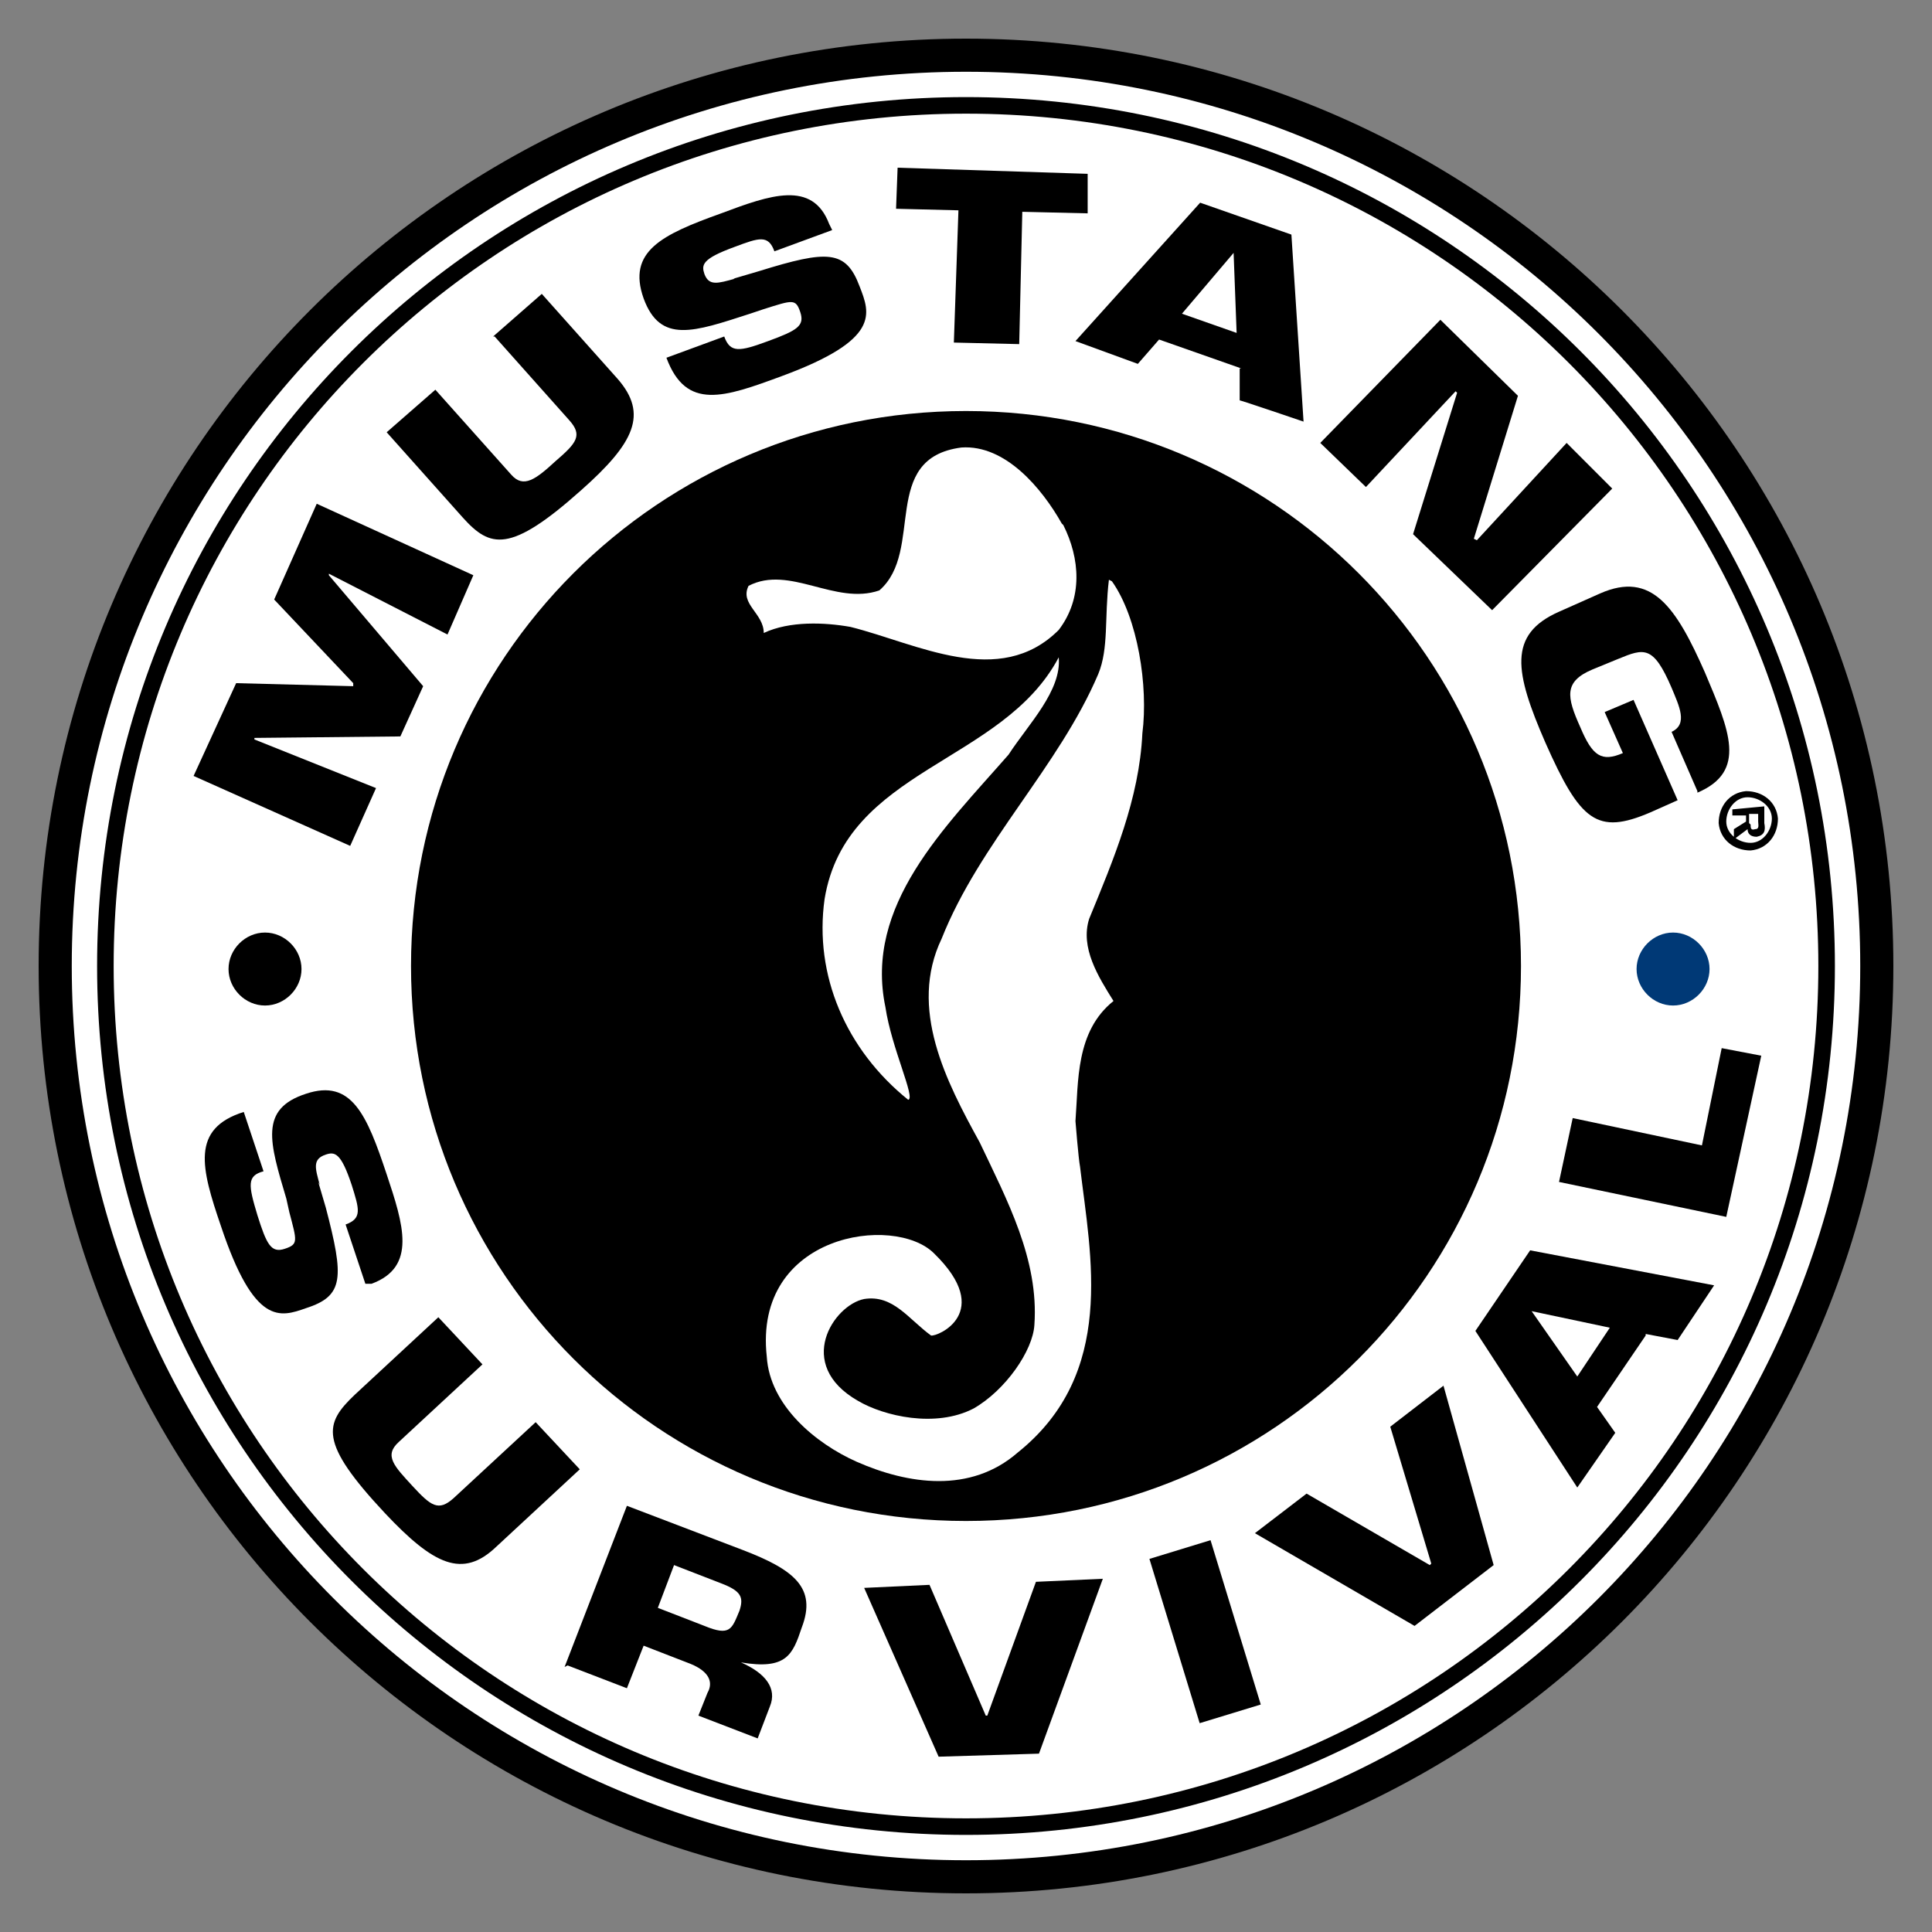
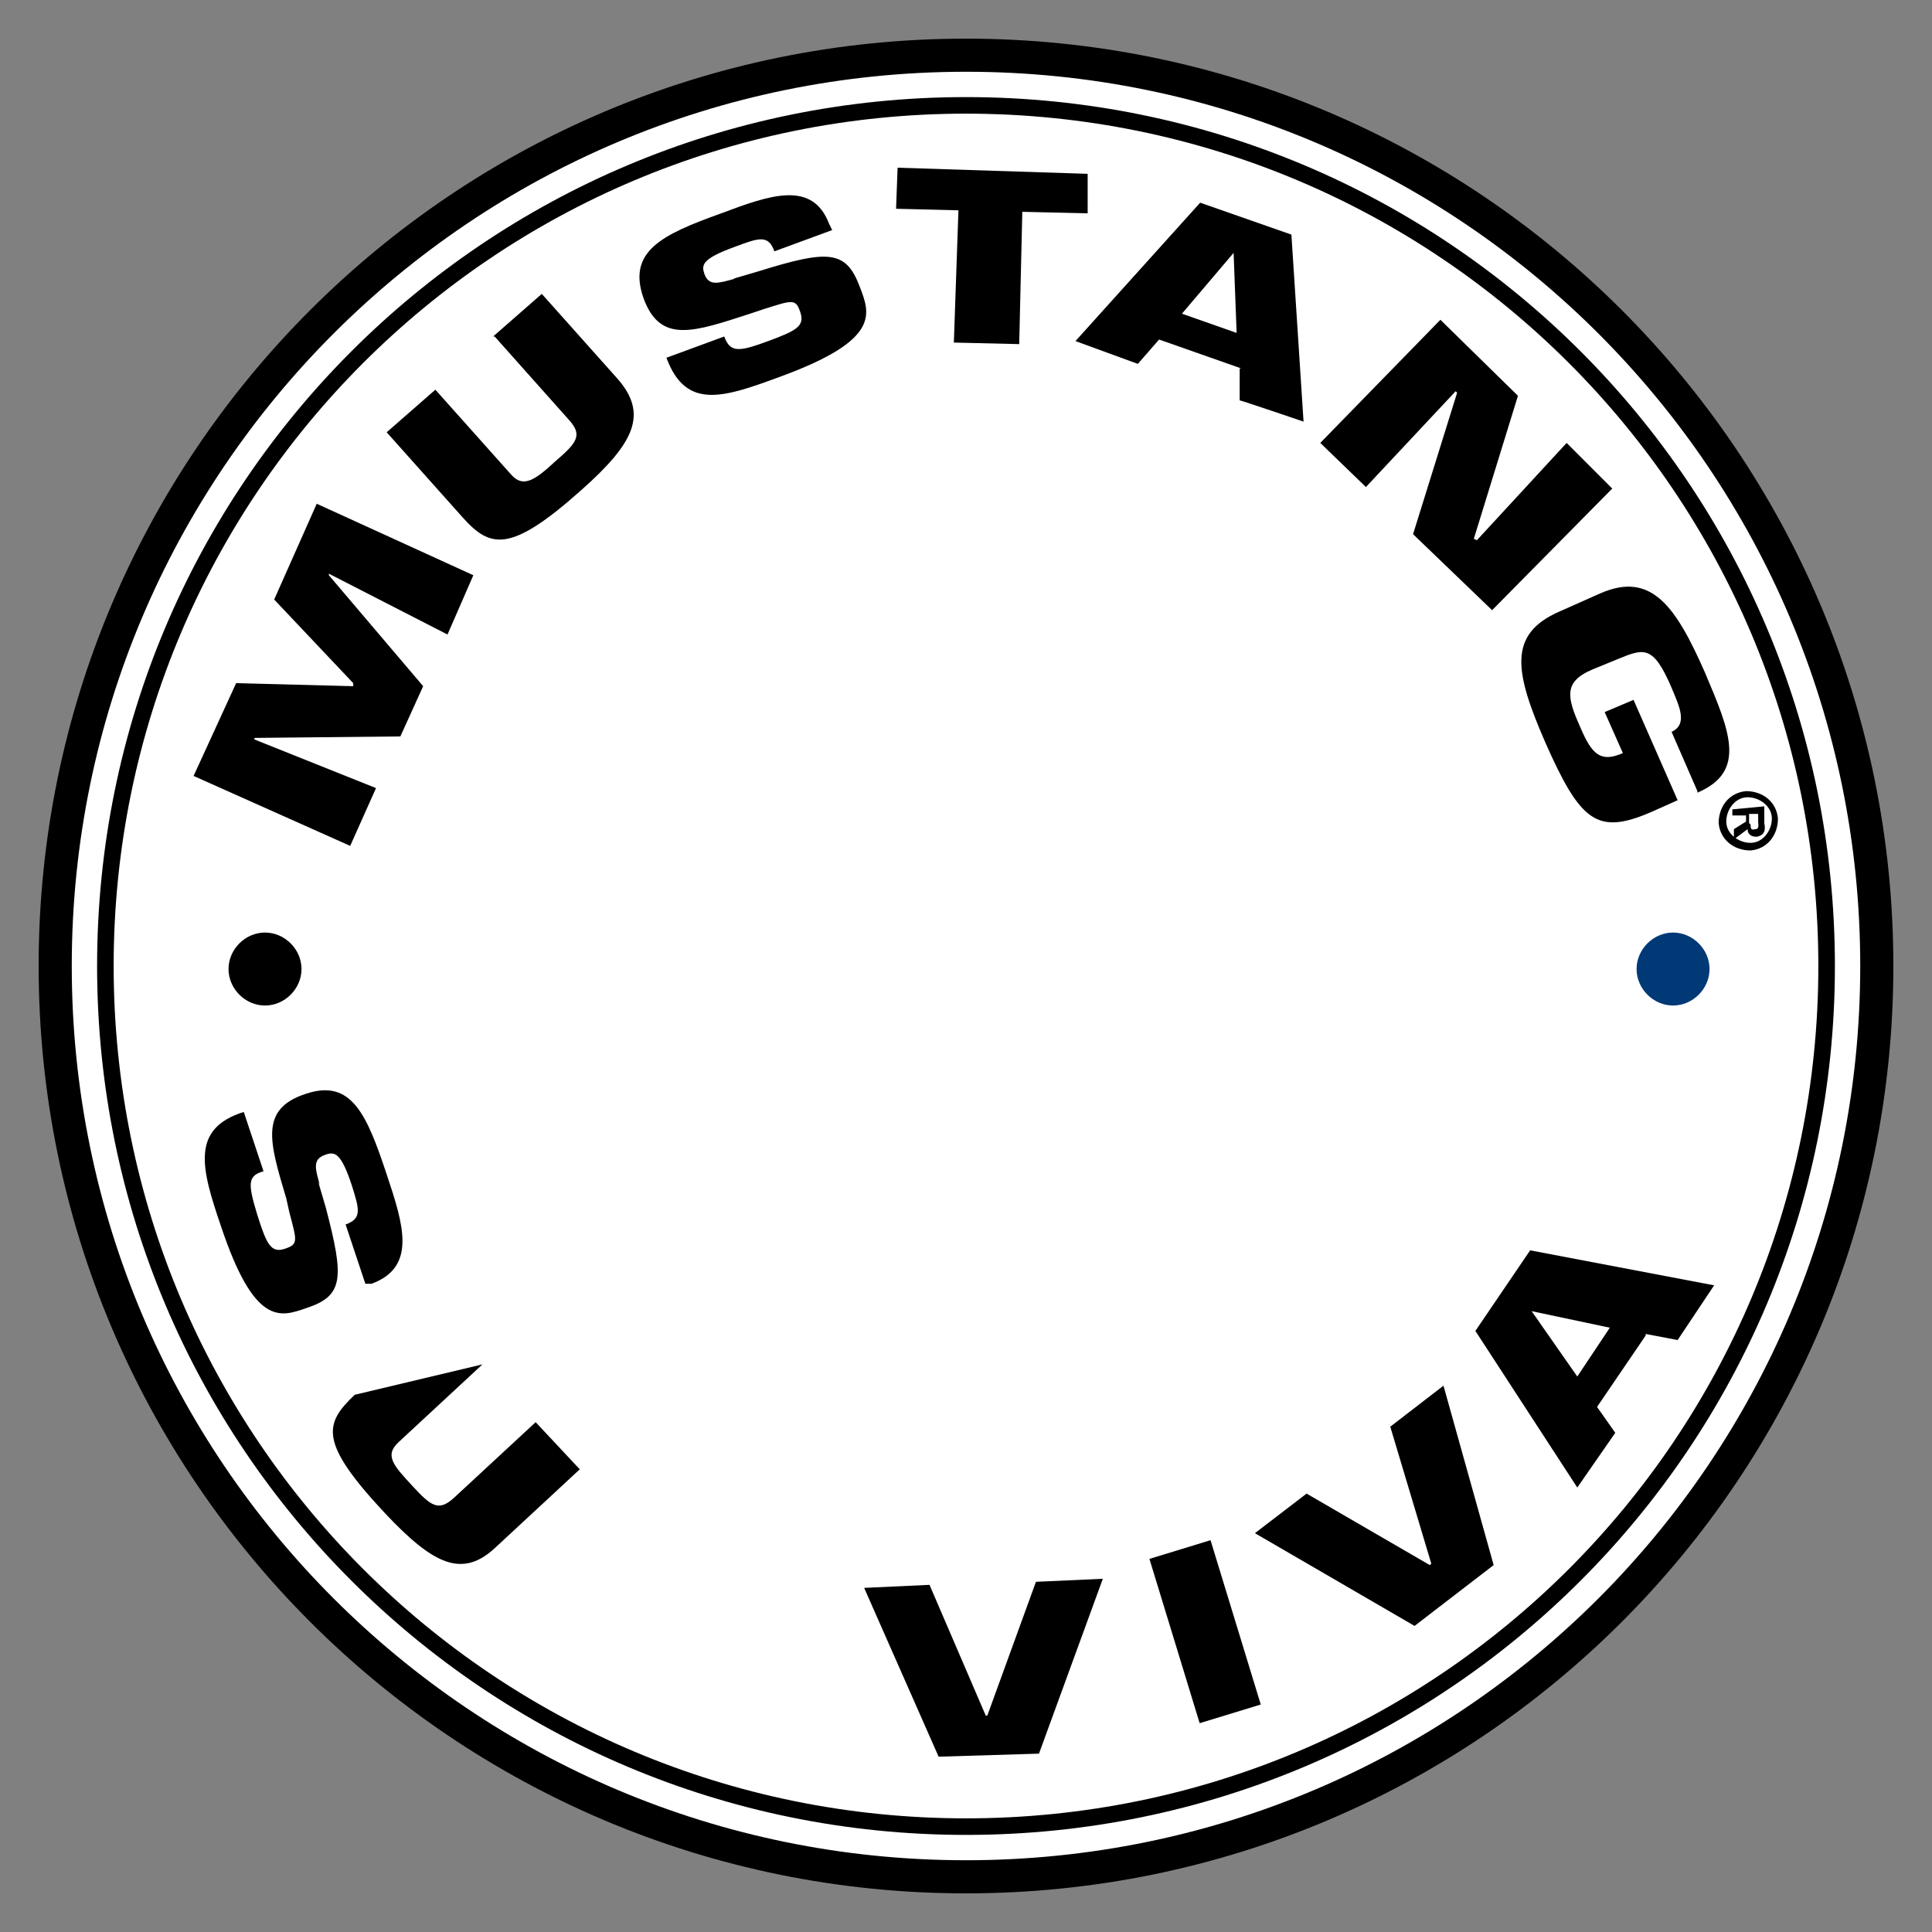
<svg xmlns="http://www.w3.org/2000/svg" width="35" height="35" viewBox="0 0 35 35" fill="none">
  <rect x="0" y="0" width="35" height="35" fill="#808080" stroke="none" />
  <path d="M1 17.5C1 8.382 8.382 1 17.5 1C26.618 1 34 8.382 34 17.5C34 26.618 26.618 34 17.5 34C8.382 34 1 26.618 1 17.5Z" fill="white" stroke="black" stroke-width="0.6" stroke-miterlimit="3.9" />
-   <path d="M7.446 17.5C7.446 11.936 11.936 7.446 17.5 7.446C23.064 7.446 27.554 11.936 27.554 17.5C27.554 23.064 23.064 27.554 17.5 27.554C11.936 27.554 7.446 23.064 7.446 17.5Z" fill="black" />
  <path d="M1.909 17.5C1.909 8.878 8.878 1.909 17.5 1.909C26.122 1.909 33.091 8.878 33.091 17.5C33.091 26.122 26.122 33.091 17.5 33.091C8.878 33.091 1.909 26.122 1.909 17.5Z" stroke="black" stroke-width="0.3" stroke-miterlimit="3.9" />
  <path d="M5.793 21.466C5.71 21.163 5.655 20.998 5.903 20.916C6.068 20.86 6.179 20.888 6.371 21.466C6.509 21.907 6.564 22.073 6.261 22.183L6.619 23.257H6.73C7.556 22.954 7.308 22.183 7.005 21.274C6.647 20.199 6.371 19.538 5.545 19.814C4.691 20.089 4.884 20.695 5.187 21.714L5.242 21.962C5.38 22.486 5.407 22.541 5.159 22.623C4.911 22.706 4.829 22.541 4.664 22.017C4.498 21.466 4.471 21.301 4.774 21.219L4.416 20.144C3.452 20.447 3.644 21.163 4.002 22.21C4.608 24.028 5.077 23.863 5.545 23.698C6.234 23.477 6.234 23.147 5.903 21.88L5.765 21.411L5.793 21.466Z" fill="black" />
-   <path d="M9.704 25.764L8.217 27.141C7.941 27.389 7.804 27.279 7.473 26.921C7.143 26.562 6.95 26.37 7.225 26.122L8.74 24.717L7.941 23.863L6.426 25.268C5.876 25.791 5.765 26.122 6.977 27.416C7.859 28.353 8.382 28.601 8.988 28.023L10.503 26.618L9.704 25.764Z" fill="black" />
-   <path d="M11.908 29.152L12.211 28.353L13.065 28.684C13.423 28.821 13.478 28.932 13.396 29.18C13.258 29.51 13.23 29.648 12.762 29.455L11.908 29.124V29.152ZM10.283 30.171L11.357 30.584L11.66 29.813L12.514 30.144C12.845 30.281 12.927 30.474 12.817 30.667L12.652 31.08L13.726 31.493L13.947 30.915C14.084 30.584 13.864 30.309 13.423 30.116C14.249 30.254 14.36 29.978 14.525 29.483C14.8 28.766 14.387 28.436 13.451 28.078L11.357 27.279L10.228 30.199L10.283 30.171Z" fill="black" />
+   <path d="M9.704 25.764L8.217 27.141C7.941 27.389 7.804 27.279 7.473 26.921C7.143 26.562 6.95 26.37 7.225 26.122L8.74 24.717L6.426 25.268C5.876 25.791 5.765 26.122 6.977 27.416C7.859 28.353 8.382 28.601 8.988 28.023L10.503 26.618L9.704 25.764Z" fill="black" />
  <path d="M17.886 31.08H17.858L16.839 28.711L15.655 28.766L17.004 31.824L18.822 31.769L19.979 28.601L18.767 28.656L17.886 31.08Z" fill="black" />
  <path d="M21.93 27.902L20.823 28.241L21.733 31.217L22.84 30.879L21.93 27.902Z" fill="black" />
  <path d="M25.929 28.326L25.902 28.353L23.67 27.058L22.734 27.775L25.626 29.455L27.059 28.353L26.15 25.103L25.186 25.846L25.929 28.326Z" fill="black" />
  <path d="M29.813 24.166L30.392 24.276L31.053 23.285L27.72 22.651L26.728 24.111L28.574 26.948L29.262 25.957L28.932 25.488L29.813 24.194V24.166ZM29.18 24.028L28.574 24.937L27.747 23.753L29.18 24.056V24.028Z" fill="black" />
-   <path d="M28.491 20.255L28.243 21.412L31.273 22.045L31.907 19.125L31.19 18.988L30.832 20.75L28.491 20.255Z" fill="black" />
  <path d="M4.14 17.555C4.14 17.197 4.443 16.894 4.801 16.894C5.159 16.894 5.462 17.197 5.462 17.555C5.462 17.913 5.159 18.216 4.801 18.216C4.443 18.216 4.14 17.913 4.14 17.555Z" fill="black" />
  <path d="M29.648 17.555C29.648 17.197 29.951 16.894 30.309 16.894C30.667 16.894 30.97 17.197 30.97 17.555C30.97 17.913 30.667 18.216 30.309 18.216C29.951 18.216 29.648 17.913 29.648 17.555Z" fill="#003976" />
  <path d="M19.263 9.512C19.566 10.117 19.621 10.834 19.18 11.412C18.106 12.486 16.619 11.66 15.407 11.357C14.938 11.274 14.305 11.247 13.836 11.467C13.836 11.109 13.396 10.944 13.561 10.613C14.305 10.228 15.131 10.972 15.93 10.696C16.756 9.98 15.93 8.3 17.417 8.107C18.216 8.052 18.877 8.85 19.235 9.484L19.263 9.512Z" fill="white" />
  <path d="M20.144 10.531C20.613 11.192 20.805 12.432 20.695 13.286C20.64 14.47 20.172 15.572 19.731 16.646C19.566 17.169 19.896 17.693 20.172 18.134C19.483 18.685 19.538 19.594 19.483 20.31C19.483 20.31 19.538 20.998 19.566 21.136C19.759 22.761 20.227 24.882 18.436 26.315C17.582 27.058 16.453 26.893 15.517 26.48C14.773 26.149 13.946 25.461 13.891 24.579C13.643 22.348 16.205 21.99 16.921 22.706C18.023 23.78 16.977 24.221 16.866 24.194C16.453 23.891 16.178 23.45 15.654 23.533C15.103 23.643 14.387 24.717 15.544 25.378C16.012 25.654 16.949 25.874 17.638 25.516C18.216 25.185 18.712 24.469 18.739 24.001C18.822 22.816 18.244 21.742 17.748 20.695C17.142 19.594 16.453 18.271 17.059 17.004C17.748 15.269 19.18 13.892 19.896 12.211C20.089 11.743 20.006 11.192 20.089 10.503L20.144 10.531Z" fill="white" />
  <path d="M19.18 11.908C19.235 12.514 18.629 13.12 18.271 13.671C17.114 14.993 15.654 16.398 16.04 18.244C16.15 18.988 16.591 19.896 16.453 19.924C15.324 19.015 14.745 17.665 14.938 16.288C15.324 13.919 18.161 13.836 19.18 11.908Z" fill="white" />
  <path d="M4.609 13.396V13.368L7.253 13.341L7.666 12.431L5.958 10.421V10.393L8.107 11.495L8.575 10.421L5.738 9.126L4.967 10.861L6.399 12.376V12.431L4.278 12.376L3.507 14.057L6.344 15.324L6.812 14.277L4.609 13.396Z" fill="black" />
  <path d="M8.961 6.096L10.311 7.611C10.559 7.886 10.448 8.024 10.063 8.355C9.705 8.685 9.484 8.85 9.264 8.602L7.887 7.06L7.005 7.831L8.382 9.374C8.878 9.925 9.236 10.035 10.531 8.878C11.495 8.024 11.743 7.501 11.192 6.867L9.815 5.324L8.933 6.096H8.961Z" fill="black" />
  <path d="M13.313 5.049C13.01 5.132 12.845 5.187 12.762 4.966C12.707 4.801 12.707 4.691 13.313 4.471C13.754 4.305 13.919 4.25 14.029 4.553L15.076 4.168L15.021 4.057C14.718 3.259 13.947 3.534 13.065 3.865C11.991 4.25 11.357 4.553 11.66 5.407C11.963 6.233 12.569 6.013 13.588 5.683L13.836 5.6C14.36 5.435 14.415 5.407 14.498 5.655C14.58 5.903 14.442 5.986 13.919 6.178C13.396 6.371 13.23 6.399 13.12 6.096L12.073 6.481C12.431 7.446 13.12 7.198 14.167 6.812C15.957 6.151 15.765 5.683 15.572 5.187C15.324 4.526 14.993 4.526 13.754 4.911L13.285 5.049H13.313Z" fill="black" />
  <path d="M18.52 3.837L19.704 3.865V3.149L16.261 3.038L16.233 3.782L17.363 3.81L17.28 6.206L18.464 6.234L18.52 3.837Z" fill="black" />
  <path d="M22.458 6.674V7.253C22.486 7.253 23.615 7.638 23.615 7.638L23.395 4.25L21.742 3.672L19.483 6.179L20.613 6.592L20.998 6.151L22.486 6.674H22.458ZM22.431 6.041L21.412 5.683L22.348 4.581L22.403 6.041H22.431Z" fill="black" />
  <path d="M26.37 7.088L26.397 7.115L25.599 9.677L27.031 11.054L29.207 8.851L28.381 8.024L26.755 9.787L26.7 9.76L27.499 7.17L26.094 5.793L23.918 8.024L24.745 8.823L26.37 7.088Z" fill="black" />
  <path d="M30.75 14.36C31.659 13.974 31.328 13.23 30.887 12.184C30.364 10.999 29.923 10.338 28.987 10.751L28.243 11.082C27.306 11.495 27.444 12.184 27.995 13.451C28.629 14.883 28.932 15.131 29.896 14.718L30.392 14.497L29.593 12.679L29.07 12.9L29.4 13.643C29.014 13.809 28.849 13.698 28.629 13.175C28.381 12.624 28.326 12.349 28.849 12.128L29.317 11.936C29.786 11.743 29.951 11.688 30.282 12.459C30.419 12.79 30.584 13.12 30.282 13.258L30.75 14.332V14.36Z" fill="black" />
  <path d="M31.631 14.332C31.934 14.332 32.182 14.525 32.209 14.828C32.209 15.131 32.017 15.379 31.714 15.407C31.411 15.407 31.163 15.214 31.135 14.911C31.135 14.608 31.328 14.36 31.631 14.332ZM31.714 15.269C31.934 15.269 32.099 15.049 32.099 14.828C32.099 14.608 31.879 14.443 31.659 14.443C31.438 14.443 31.273 14.663 31.273 14.883C31.273 15.104 31.493 15.269 31.714 15.269ZM31.411 15.159V15.021L31.631 14.883V14.773H31.383V14.663L31.962 14.608V14.911C31.989 15.049 31.962 15.131 31.824 15.159C31.714 15.159 31.659 15.104 31.659 15.021L31.438 15.186L31.411 15.159ZM31.714 14.938C31.714 14.993 31.714 15.049 31.796 15.021C31.879 15.021 31.851 14.938 31.851 14.883V14.745H31.686V14.911L31.714 14.938Z" fill="black" />
</svg>